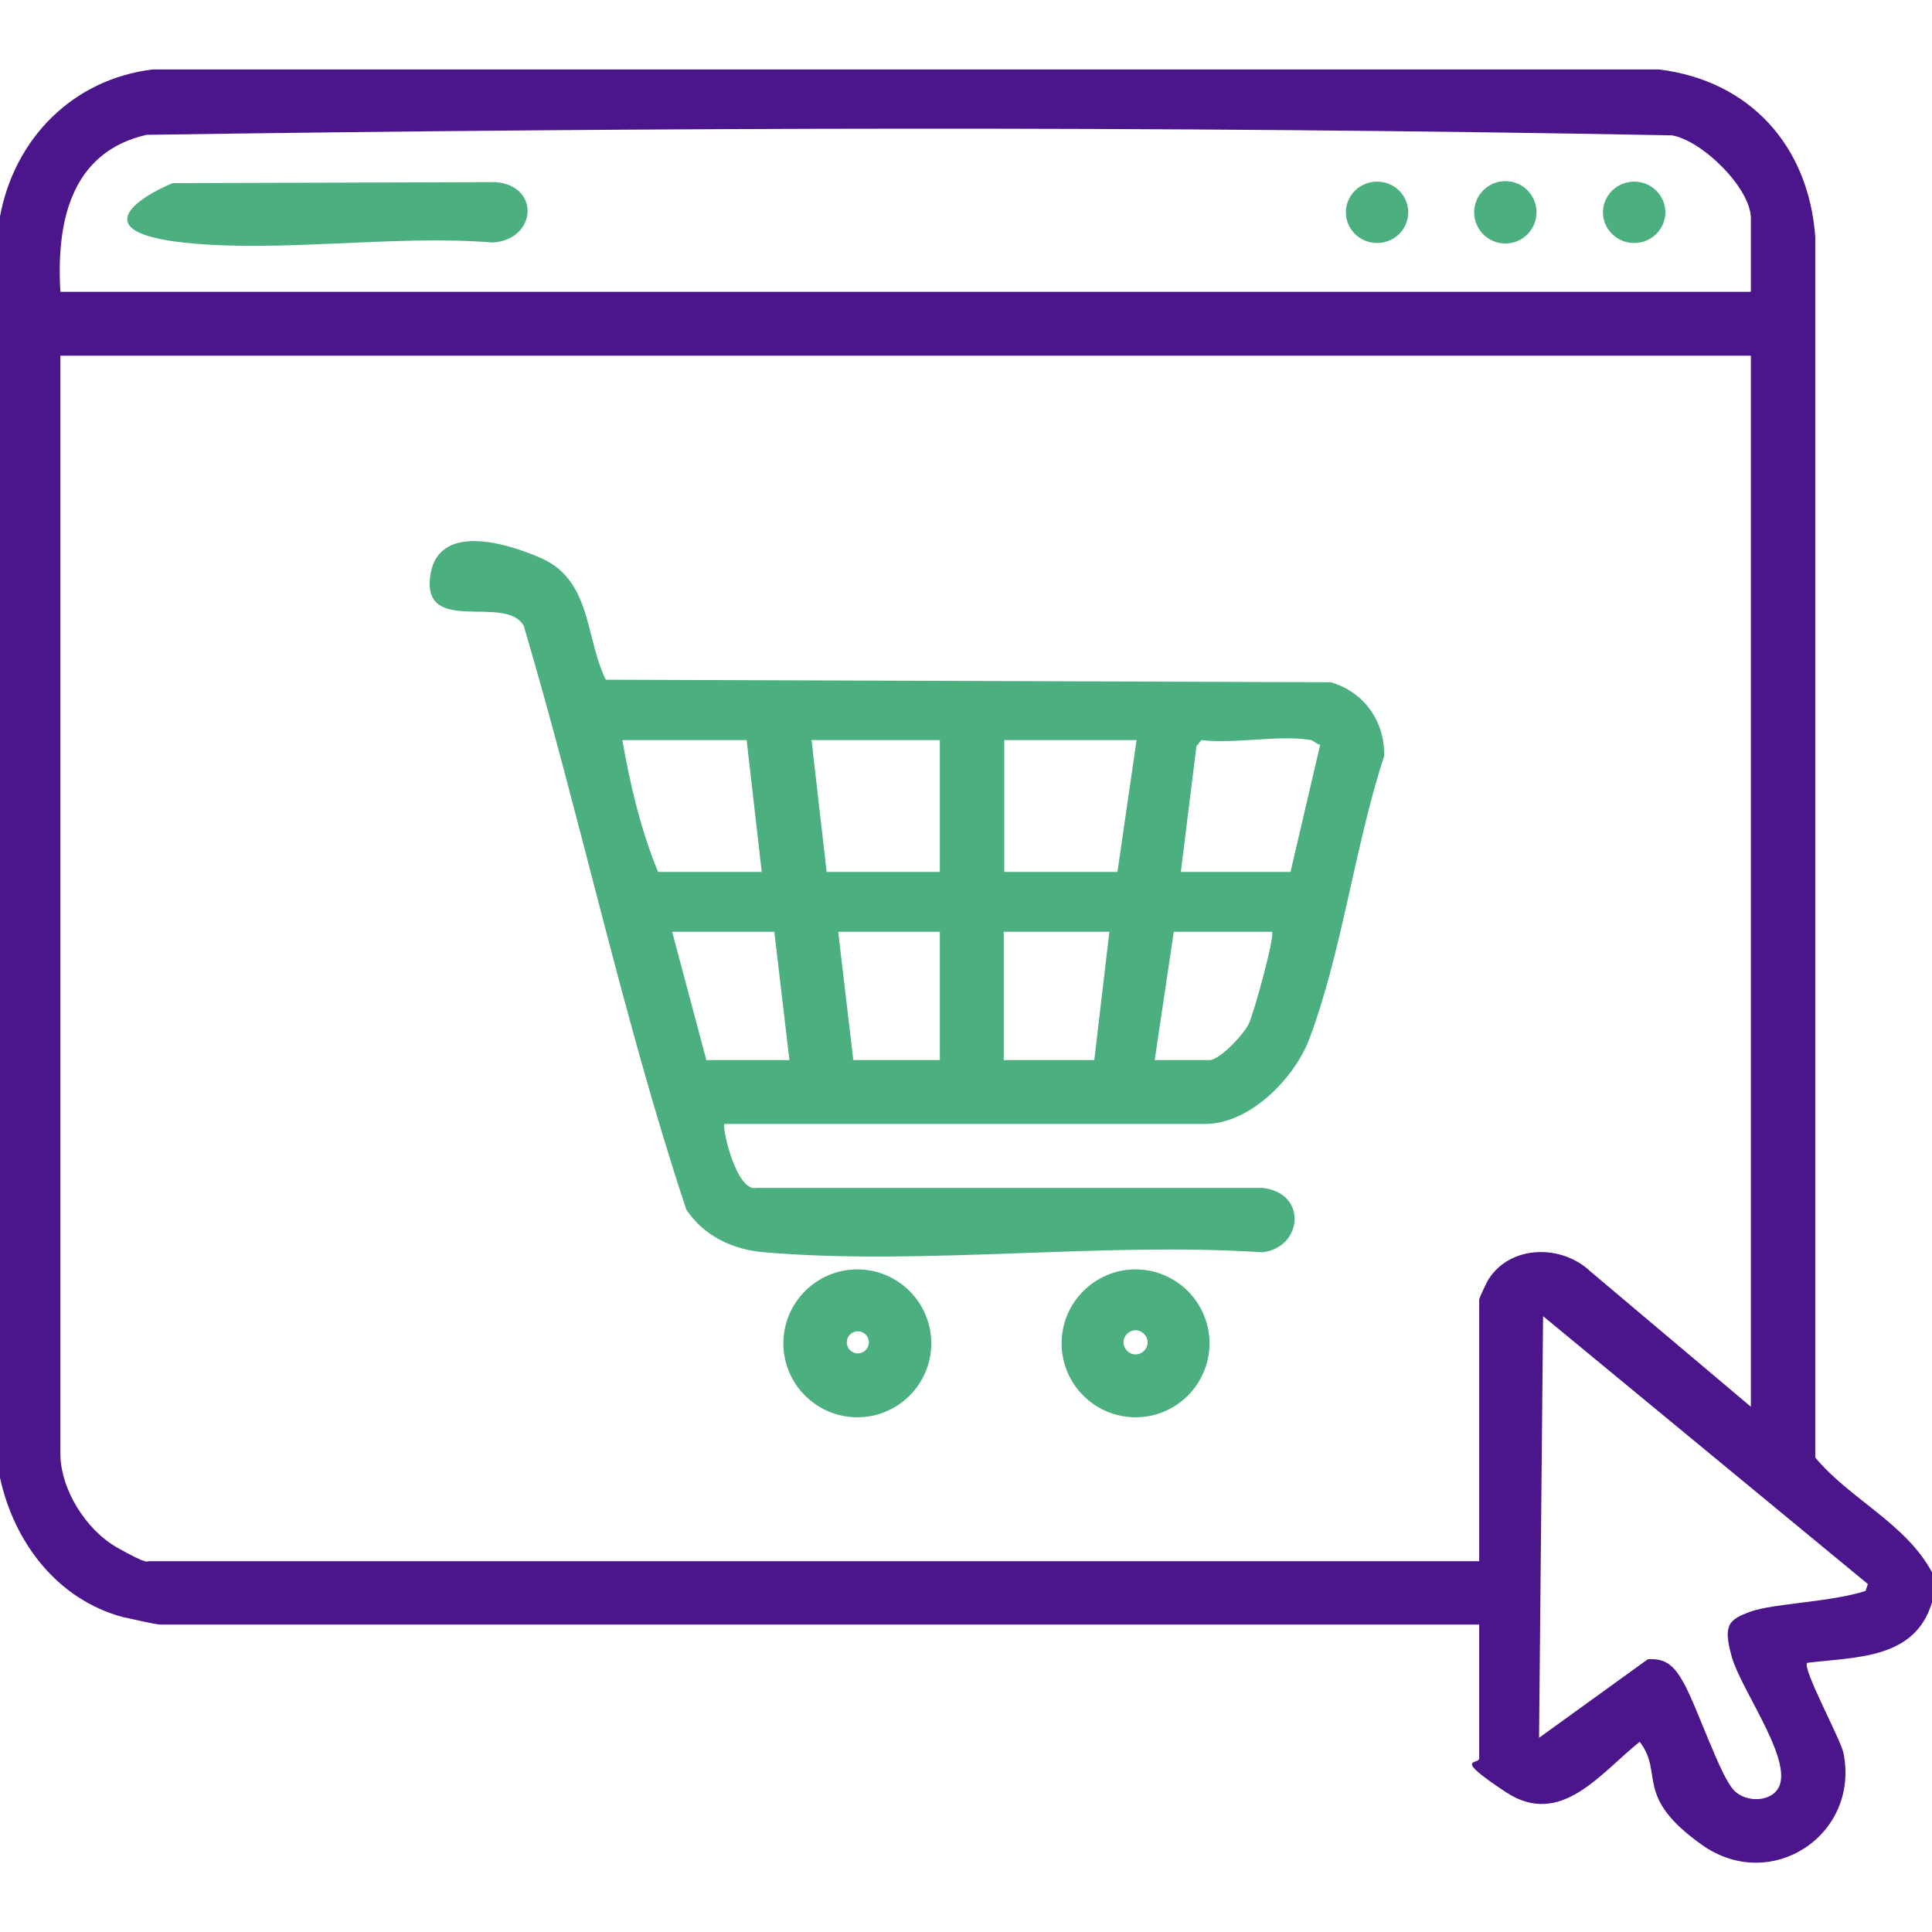
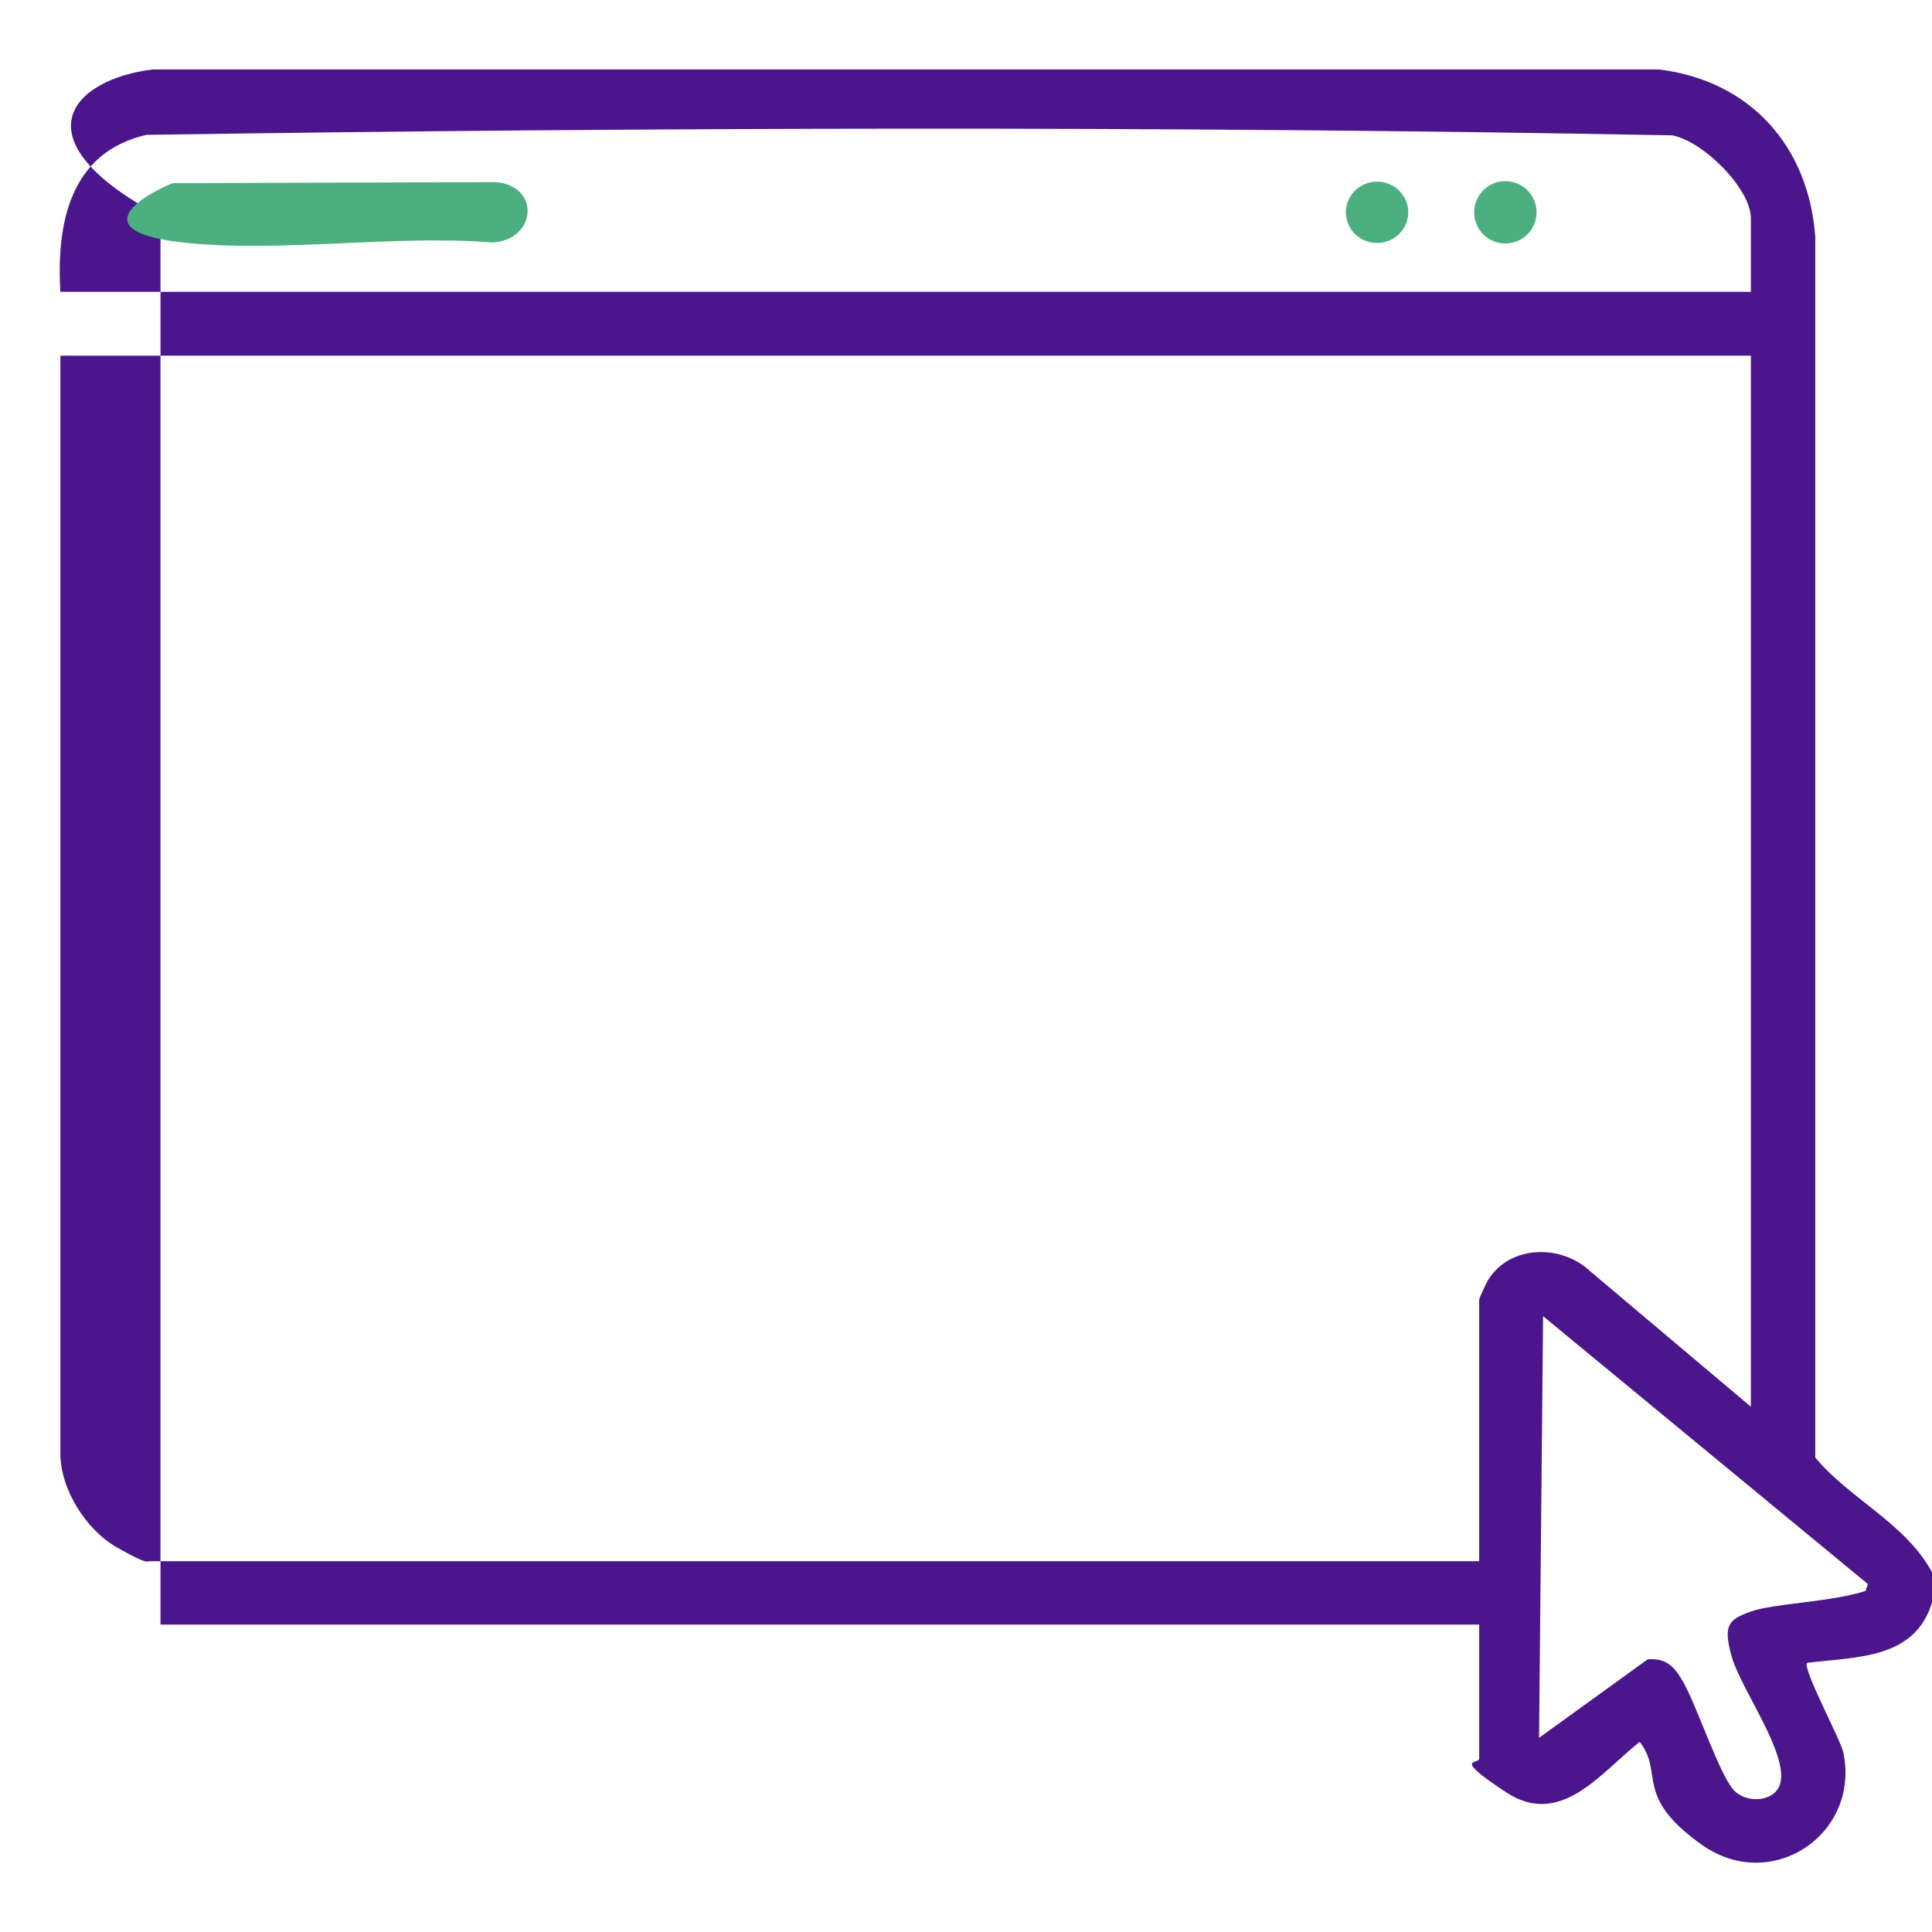
<svg xmlns="http://www.w3.org/2000/svg" id="Layer_1" version="1.1" viewBox="0 0 384 384">
  <defs>
    <style>
      .st0 {
        fill: #4b168c;
      }

      .st1 {
        fill: #4caf80;
      }
    </style>
  </defs>
-   <path class="st0" d="M384,312.5v6c-3.4,11.3-15,10.8-24.8,12-1.1,1,6.6,15.1,7.2,17.9,3.3,16.3-14.4,28-28.1,18.3s-7.5-14.2-12.4-20.5c-7.8,6.2-15.7,17.2-26.6,10s-5.3-5.4-5.3-6.7v-26.6H31.9c-1,0-6-1.2-7.5-1.5-13-3.5-21.6-14.8-24.4-27.7V43C2.9,27.5,14.5,15.7,30.4,13.8h299.3c18.1,2.2,29.8,15.2,31.1,33.3v242.6c6.8,8.2,18,13.1,23.2,22.8ZM348,58v-14.6c0-6-9.7-15.5-15.7-16.5-100.8-1.9-202.4-1.6-303.2-.1-15.2,3.5-17.9,17.6-17.1,31.2h336ZM348,70.7H12v218.2c0,7.1,5.1,15.2,11.3,18.7s5.9,2.7,6.3,2.7h264.4v-52c0-.3,1.5-3.5,1.9-4.1,4.4-6.8,14.5-6.9,20.2-1.5l31.9,26.9V70.7ZM371.2,314.8l-64.5-53.2-.8,83.8,21.6-15.6c3.8-.3,5.4,1.6,7.1,4.6,2.7,4.8,7.2,18.4,10,21.4,2.5,2.7,8.1,2.4,9.2-1.2,1.8-5.9-7.8-18.9-9.6-25.3s-.6-7.4,3.8-9,16.2-1.9,22.8-4.1l.5-1.5Z" />
-   <path class="st1" d="M144,223.4c-.6.6,2.4,13.7,6.4,12.7h100.5c9.1,1,8,11.9,0,12.8-32-2.1-67.4,2.7-99,0-6.2-.5-12-3.2-15.5-8.5-12.6-38-20.9-77.5-32.3-116-3.6-6.4-20.1,2-18.6-9.8s17.5-5.7,22.2-3.6c9.9,4.5,8.6,15.7,12.7,24.1l144.1.5c6.6,1.9,10.8,7.8,10.6,14.7-5.8,17.7-8.4,39.1-14.9,56.3-3,7.8-11.8,16.8-20.7,16.8h-95.6ZM148.5,147.1h-24.8c1.5,8.7,3.7,18,7.1,26.2h20.6l-3-26.2ZM186.8,147.1h-25.5l3,26.2h22.5v-26.2ZM225.8,147.1h-26.2v26.2h22.5l3.8-26.2ZM260.6,147.1c-6.3-1.1-15.2.8-21.8,0l-1,1.2-3.1,25h21.8l5.9-25.3c-.6,0-1.4-.8-1.8-.9ZM153.8,185.2h-20.2l6.8,25.5h16.5l-3-25.5ZM186.8,185.2h-20.2l3,25.5h17.2v-25.5ZM220.5,185.2h-21v25.5h18l3-25.5ZM252.8,185.2h-19.5l-3.8,25.5h10.9c2,0,6.8-5.1,7.8-7.2s5.3-17.6,4.6-18.3Z" />
-   <path class="st1" d="M185.1,267c0,8.1-6.6,14.7-14.7,14.7s-14.7-6.6-14.7-14.7,6.6-14.7,14.7-14.7,14.7,6.6,14.7,14.7ZM172.7,266.8c0-1.2-1-2.2-2.2-2.2s-2.2,1-2.2,2.2,1,2.2,2.2,2.2,2.2-1,2.2-2.2Z" />
-   <path class="st1" d="M240.4,267c0,8.1-6.6,14.7-14.7,14.7s-14.7-6.6-14.7-14.7,6.6-14.7,14.7-14.7,14.7,6.6,14.7,14.7ZM228.1,266.8c0-1.3-1.1-2.4-2.4-2.4s-2.4,1.1-2.4,2.4,1.1,2.4,2.4,2.4,2.4-1.1,2.4-2.4Z" />
+   <path class="st0" d="M384,312.5v6c-3.4,11.3-15,10.8-24.8,12-1.1,1,6.6,15.1,7.2,17.9,3.3,16.3-14.4,28-28.1,18.3s-7.5-14.2-12.4-20.5c-7.8,6.2-15.7,17.2-26.6,10s-5.3-5.4-5.3-6.7v-26.6H31.9V43C2.9,27.5,14.5,15.7,30.4,13.8h299.3c18.1,2.2,29.8,15.2,31.1,33.3v242.6c6.8,8.2,18,13.1,23.2,22.8ZM348,58v-14.6c0-6-9.7-15.5-15.7-16.5-100.8-1.9-202.4-1.6-303.2-.1-15.2,3.5-17.9,17.6-17.1,31.2h336ZM348,70.7H12v218.2c0,7.1,5.1,15.2,11.3,18.7s5.9,2.7,6.3,2.7h264.4v-52c0-.3,1.5-3.5,1.9-4.1,4.4-6.8,14.5-6.9,20.2-1.5l31.9,26.9V70.7ZM371.2,314.8l-64.5-53.2-.8,83.8,21.6-15.6c3.8-.3,5.4,1.6,7.1,4.6,2.7,4.8,7.2,18.4,10,21.4,2.5,2.7,8.1,2.4,9.2-1.2,1.8-5.9-7.8-18.9-9.6-25.3s-.6-7.4,3.8-9,16.2-1.9,22.8-4.1l.5-1.5Z" />
  <path class="st1" d="M34.3,36.4l64.3-.2c8.9.8,8,11.5-.7,12-19.5-1.6-42.4,2.1-61.5,0s-9.3-8.8-2.1-11.8Z" />
  <ellipse class="st1" cx="299.2" cy="42.2" rx="6.2" ry="6.2" />
  <ellipse class="st1" cx="273.7" cy="42.2" rx="6.2" ry="6.1" />
-   <ellipse class="st1" cx="324.8" cy="42.2" rx="6.2" ry="6.1" />
</svg>